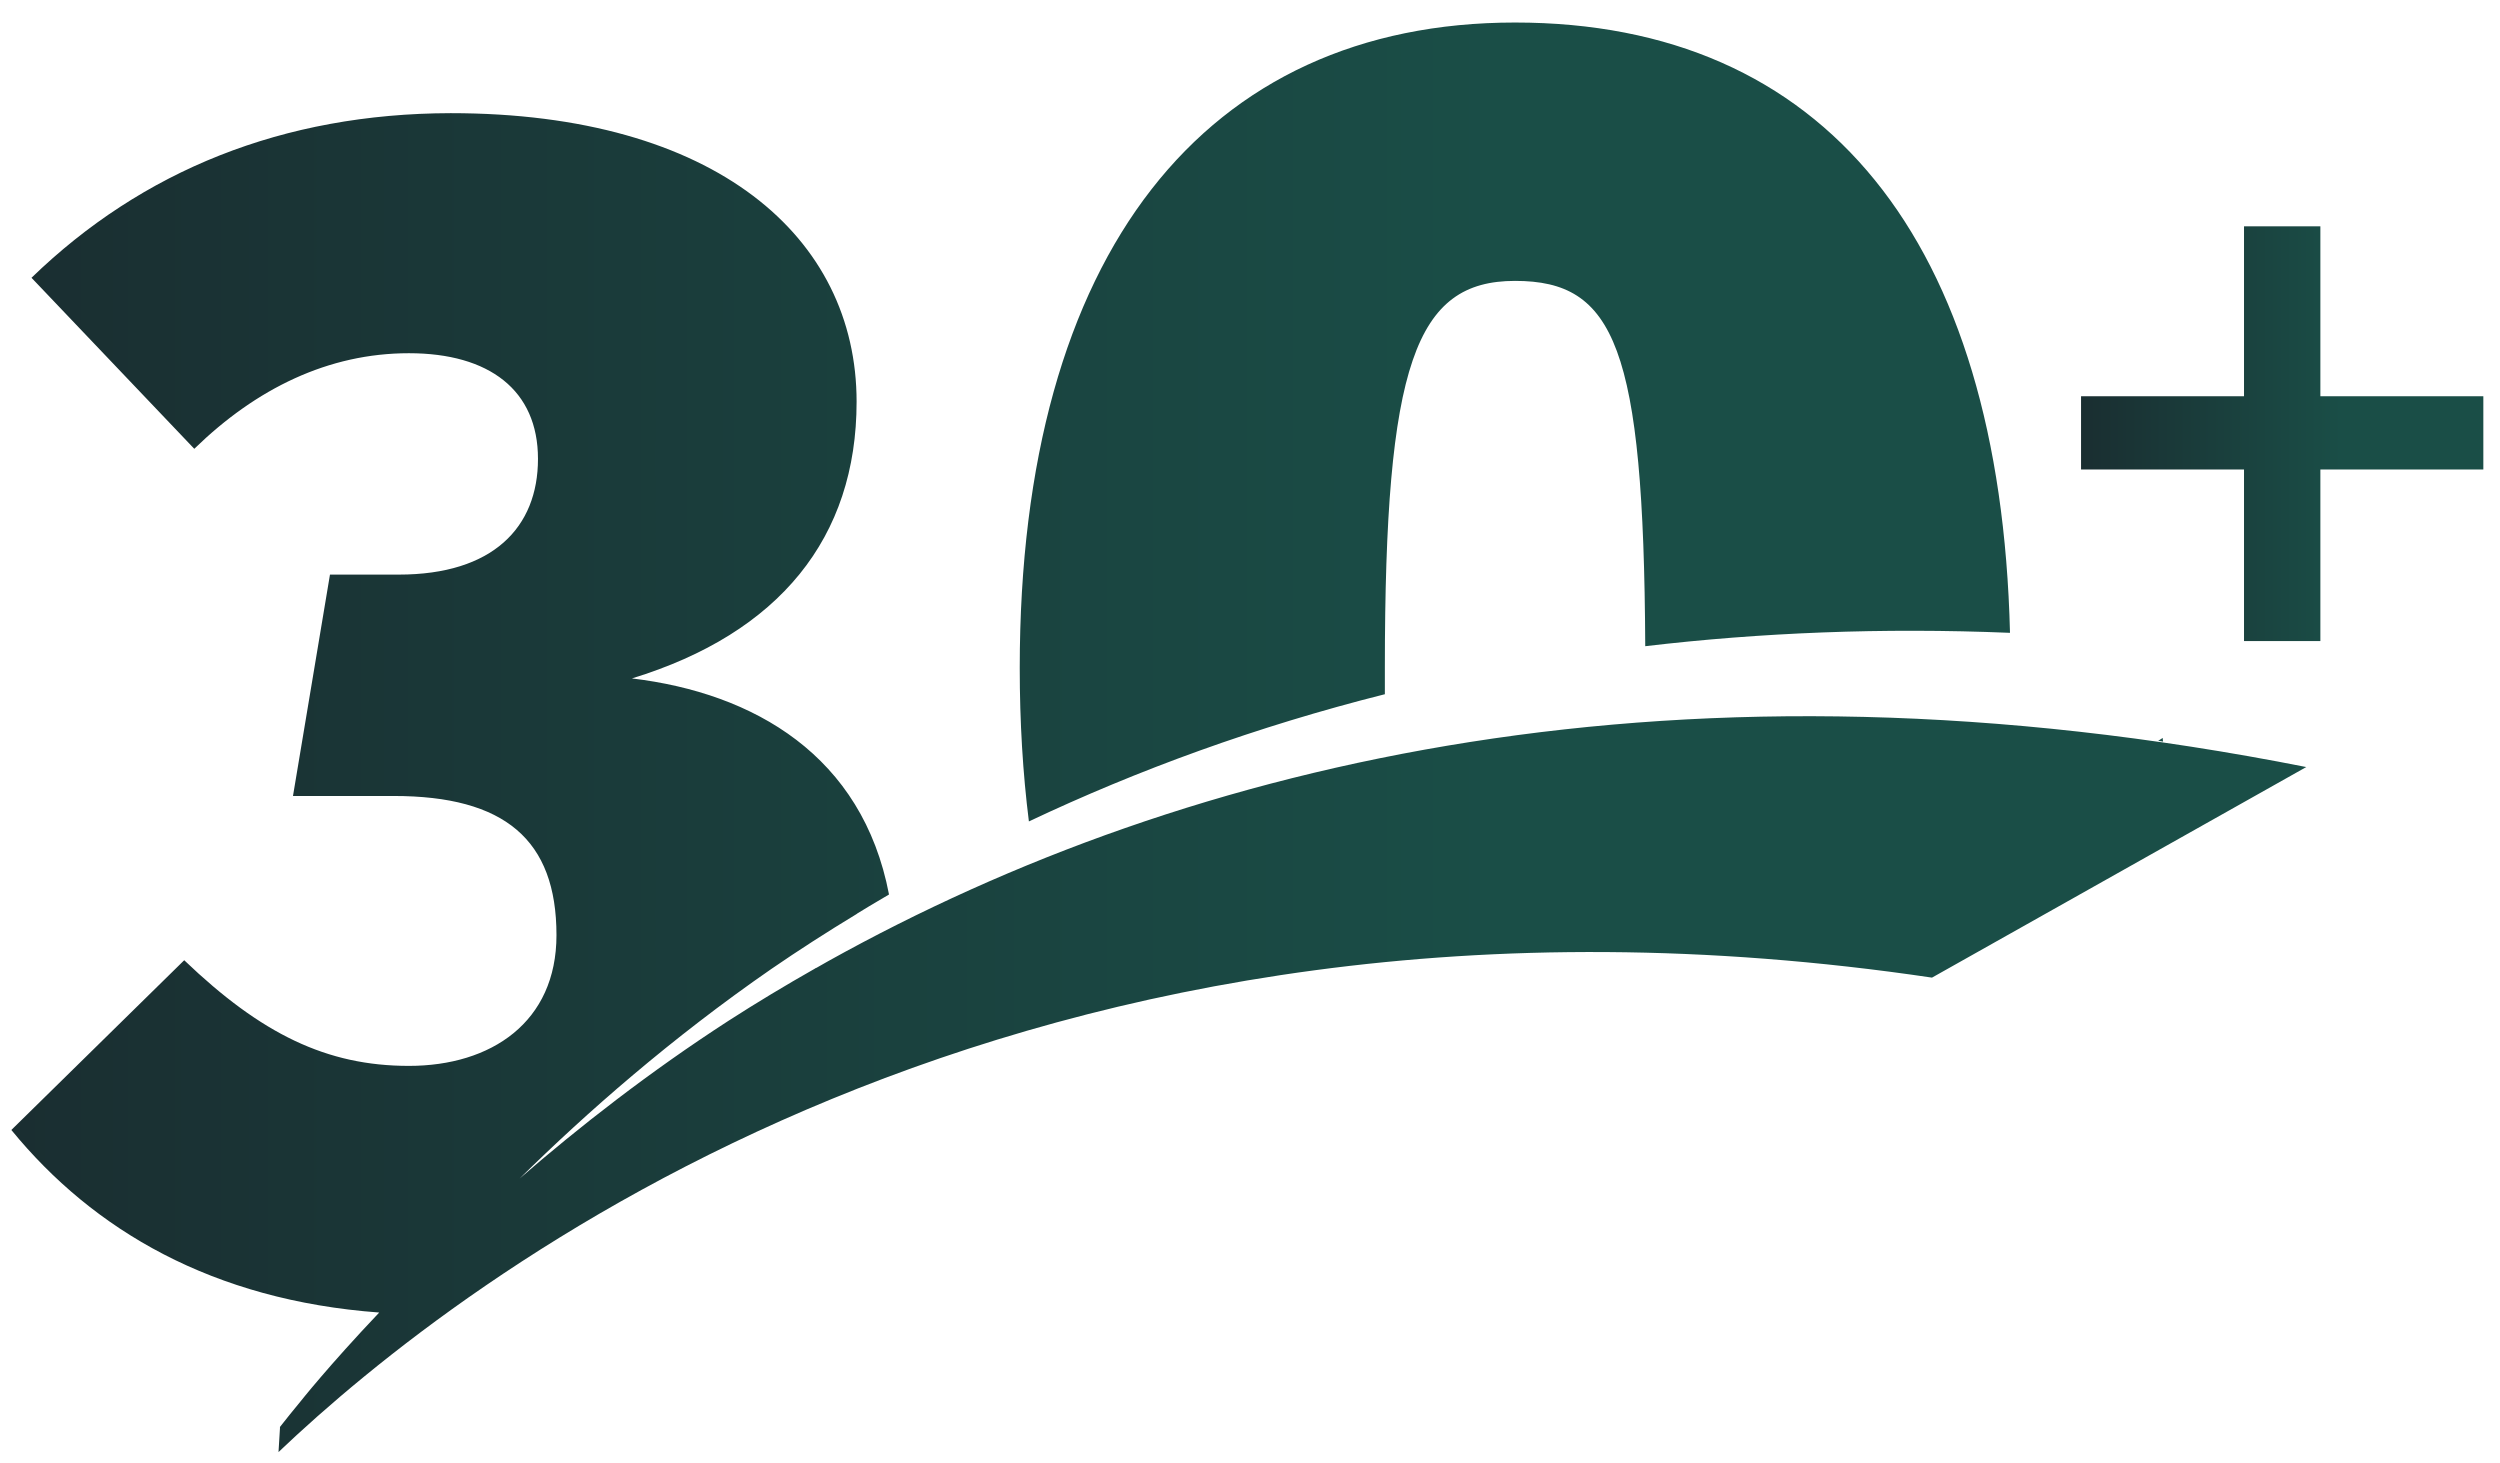
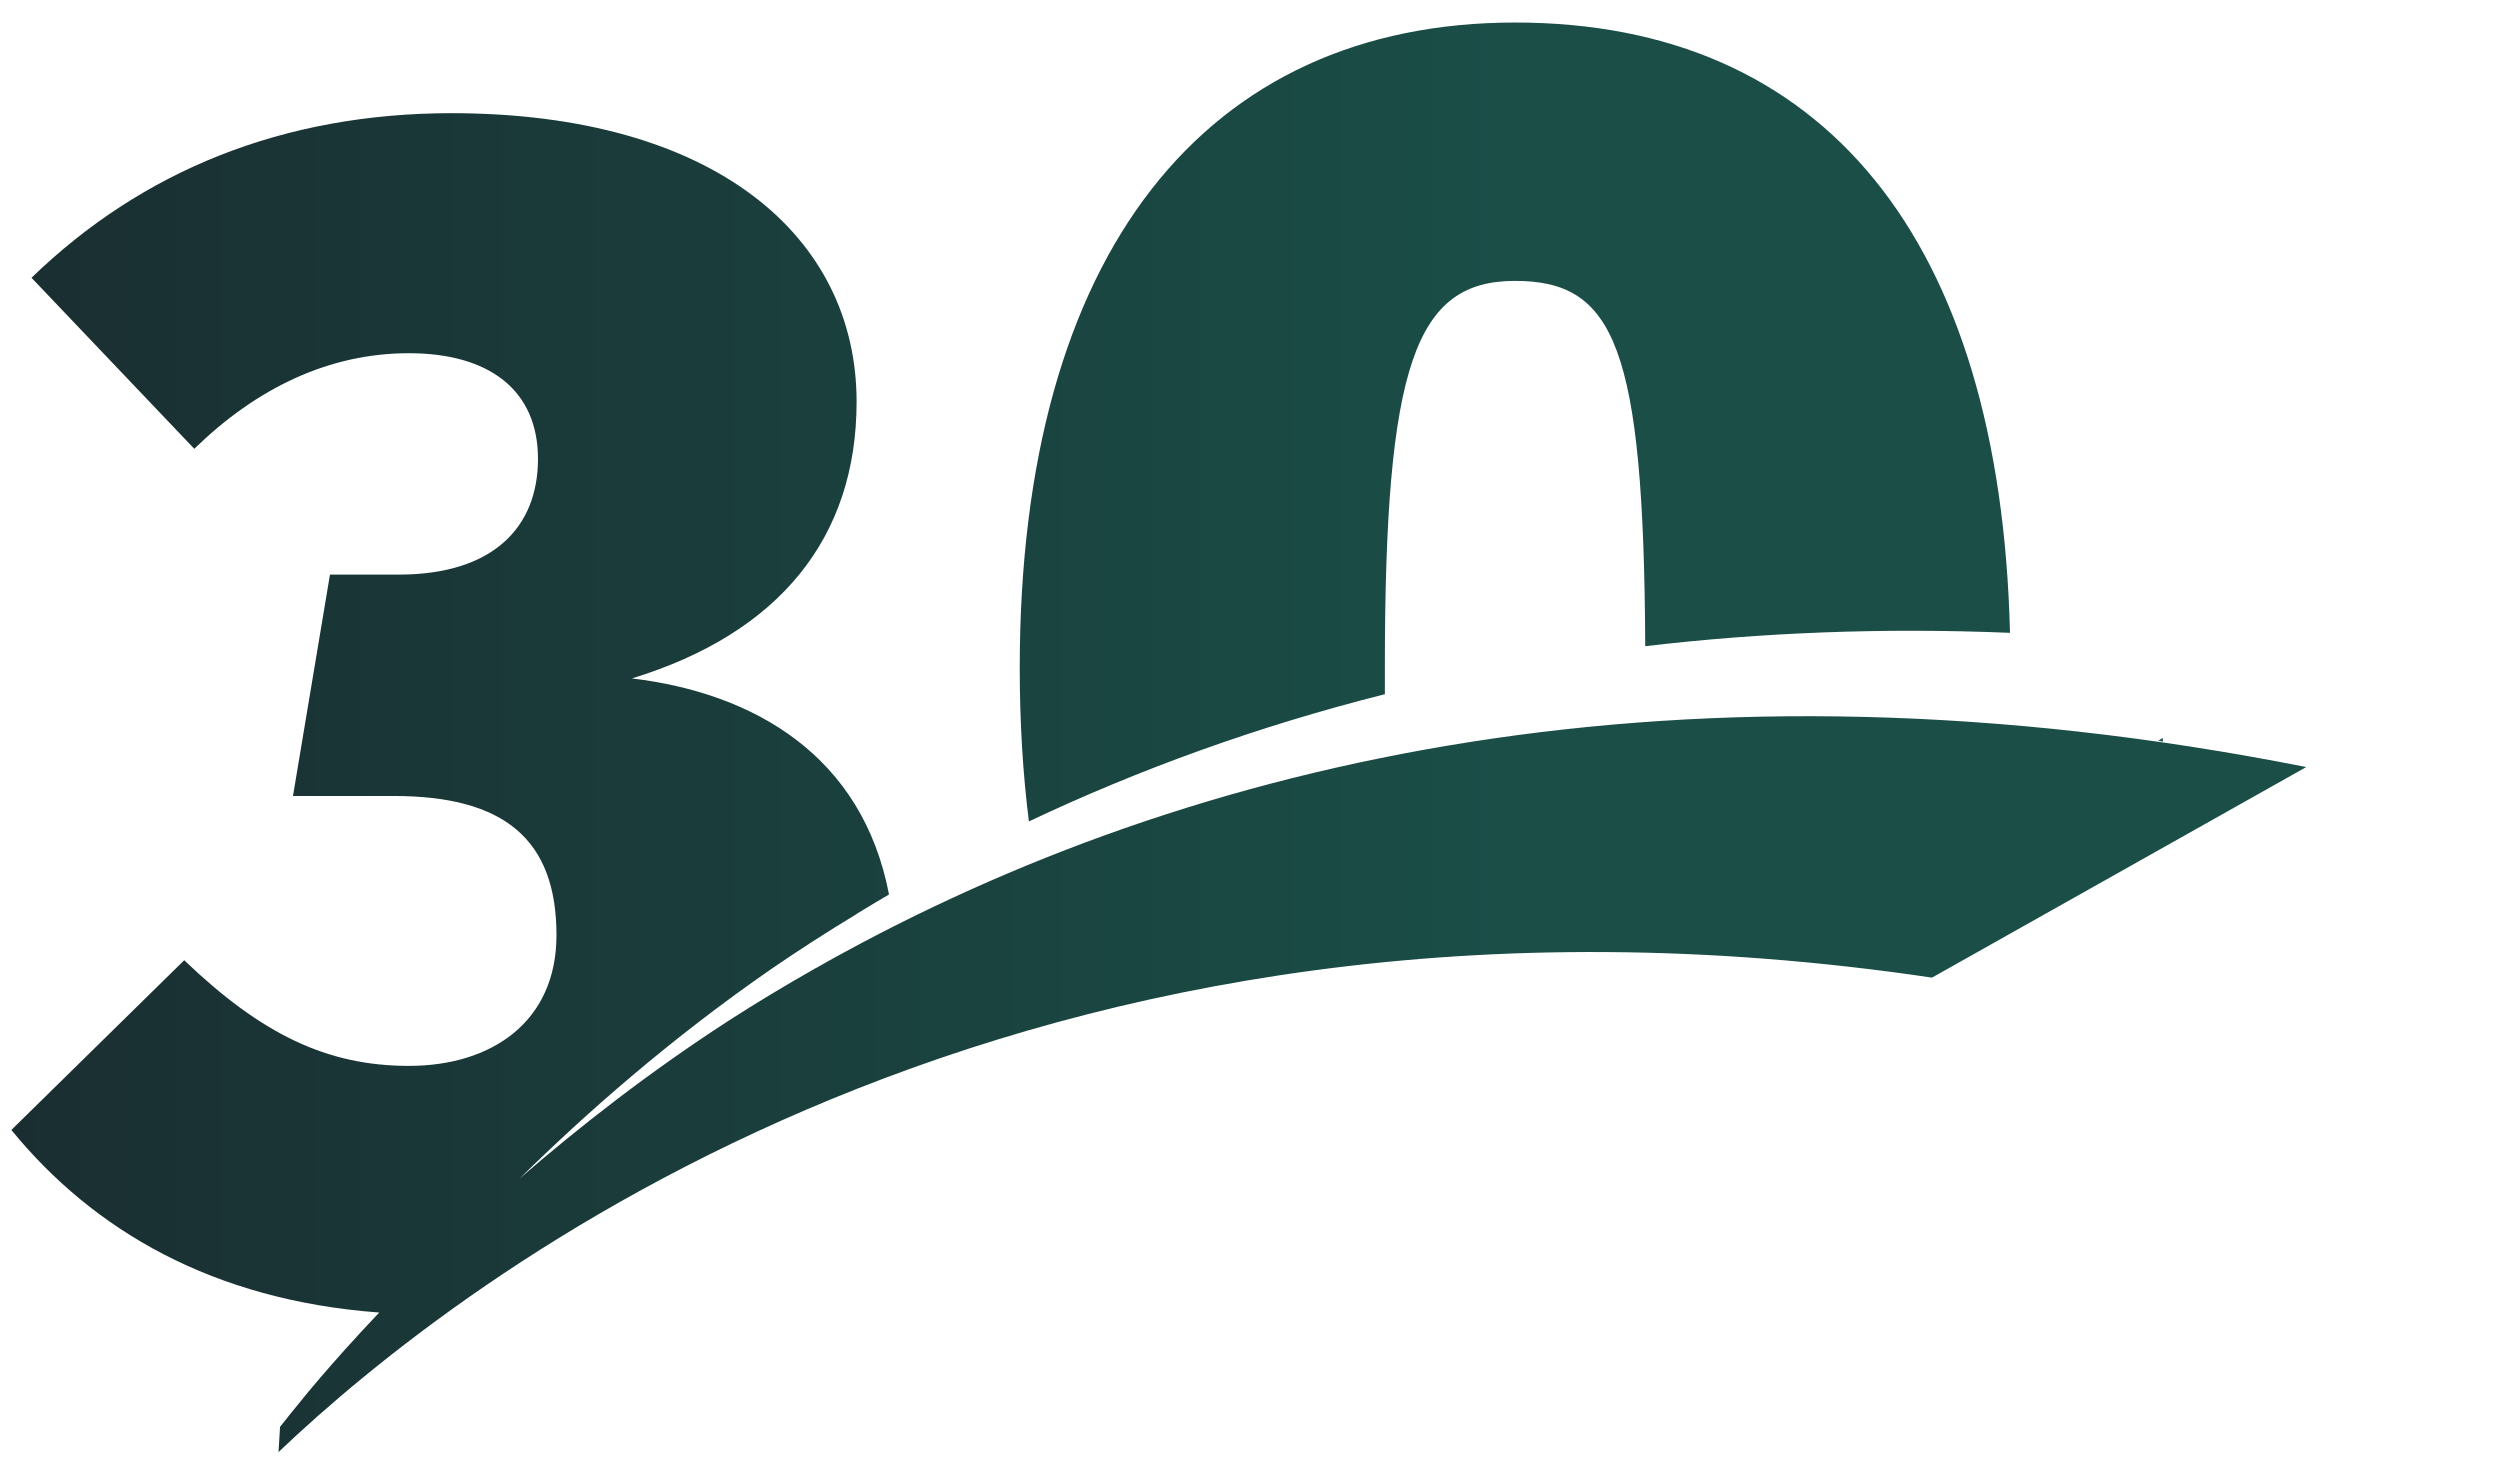
<svg xmlns="http://www.w3.org/2000/svg" xmlns:xlink="http://www.w3.org/1999/xlink" id="_30_" viewBox="0 0 136.53 79.91">
  <defs>
    <style>.cls-1{fill:url(#New_Gradient_Swatch_1-2);}.cls-2{fill:url(#New_Gradient_Swatch_1);}</style>
    <linearGradient id="New_Gradient_Swatch_1" x1=".62" y1="40.26" x2="125.95" y2="40.26" gradientUnits="userSpaceOnUse">
      <stop offset="0" stop-color="#1a2e31" />
      <stop offset=".65" stop-color="#1a4e47" />
    </linearGradient>
    <linearGradient id="New_Gradient_Swatch_1-2" x1="113.65" y1="23.69" x2="135.62" y2="23.69" xlink:href="#New_Gradient_Swatch_1" />
  </defs>
  <path class="cls-2" d="M118.13,40.5c-.09-.02-.18-.03-.27-.04l.25-.16c0,.07.01.13.02.2ZM15.29,77.94v.05s-.08,1.31-.08,1.31c9.99-9.51,40.52-33.29,90.3-25.91l20.44-11.5c-33.97-6.73-60.85-.46-80.72,10.6-.21.12-.43.24-.65.37,0,0-.02,0-.03.01-.02,0-.03.02-.05.03-1.62.92-3.2,1.87-4.72,2.85-4.31,2.79-8.15,5.79-11.4,8.61,3.64-3.59,8.29-7.67,13.74-11.44,1.5-1.03,3.04-2.02,4.64-2.99.01,0,.03-.02.04-.03,0,0,.02-.01.03-.02.22-.13.43-.26.64-.39.36-.21.72-.43,1.08-.64-1.45-7.58-7.36-11-14.04-11.8,8.06-2.47,12.27-7.69,12.27-15.11,0-8.98-7.69-15.76-22.17-15.76C15.46,6.2,7.77,9.31,1.72,15.17l8.89,9.34c3.39-3.3,7.33-5.22,11.72-5.22s7.05,2.02,7.05,5.77-2.47,6.32-7.6,6.32h-3.76l-2.02,12.09h5.5c6.05,0,8.89,2.38,8.89,7.6,0,4.76-3.57,7.14-8.06,7.14s-8.06-1.74-12.27-5.77L.62,61.71c4.48,5.48,11,9.3,20.09,9.97-2.78,2.93-4.31,4.87-4.31,4.87-.38.46-.76.93-1.12,1.39ZM75.63,37.9c0-.47,0-.94,0-1.43,0-16.59,1.68-21.13,7.11-21.13s7.03,3.58,7.11,19.95c6.27-.74,12.91-1.02,19.92-.73-.53-21.5-10.15-33.33-27.03-33.33s-27.05,12.54-27.05,35.25c0,2.96.17,5.76.5,8.38,5.94-2.81,12.42-5.18,19.45-6.95Z" />
-   <path class="cls-1" d="M126.72,12.36v9.28h8.9v4h-8.9v9.37h-4.17v-9.37h-8.9v-4h8.9v-9.28h4.17Z" />
</svg>